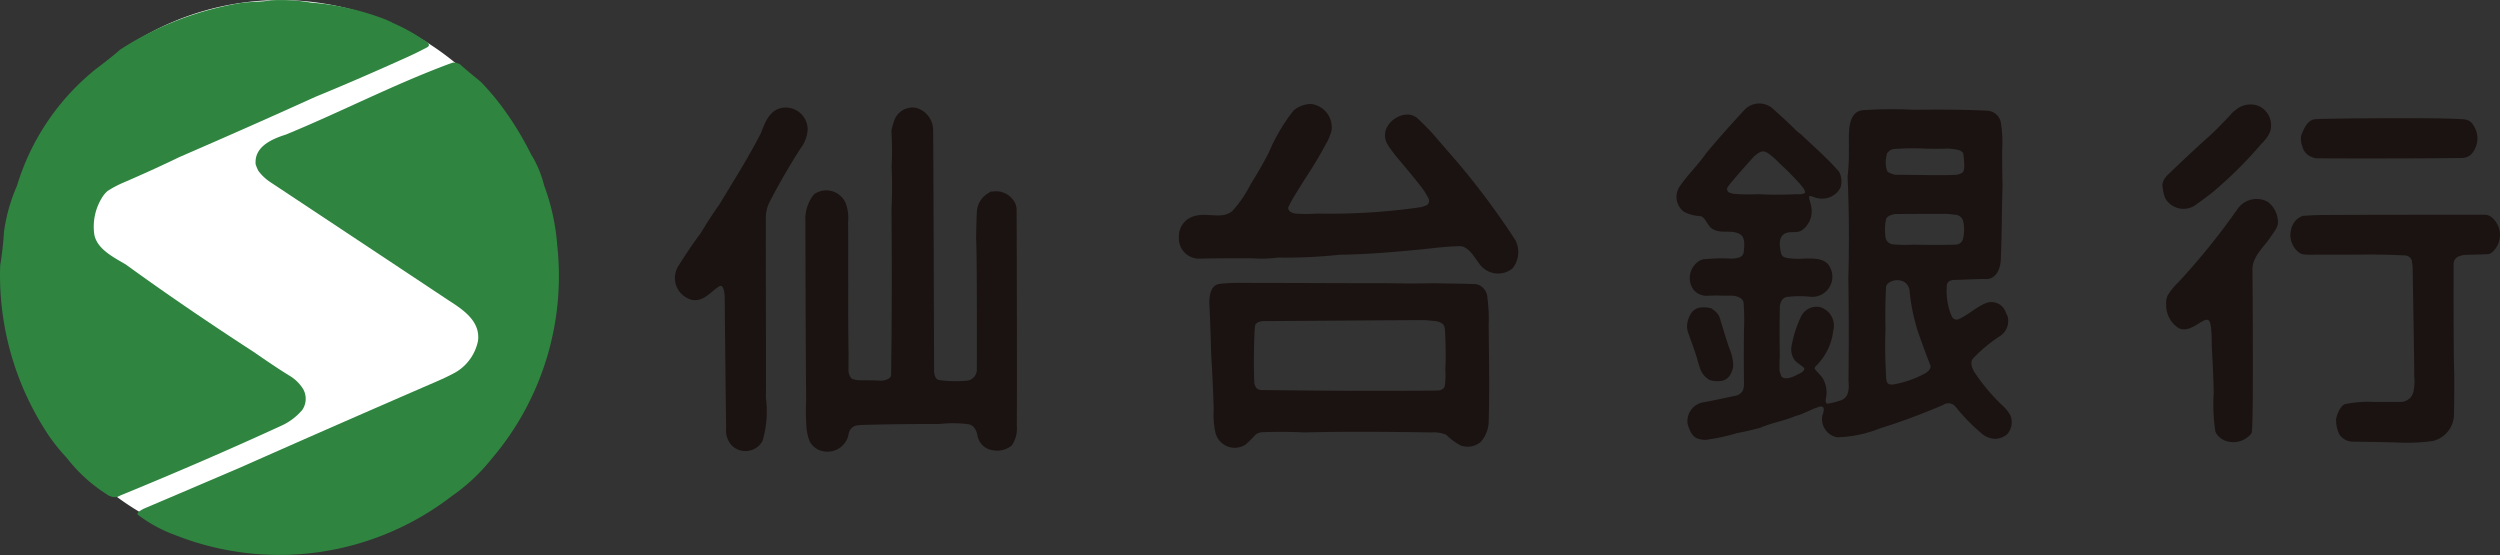
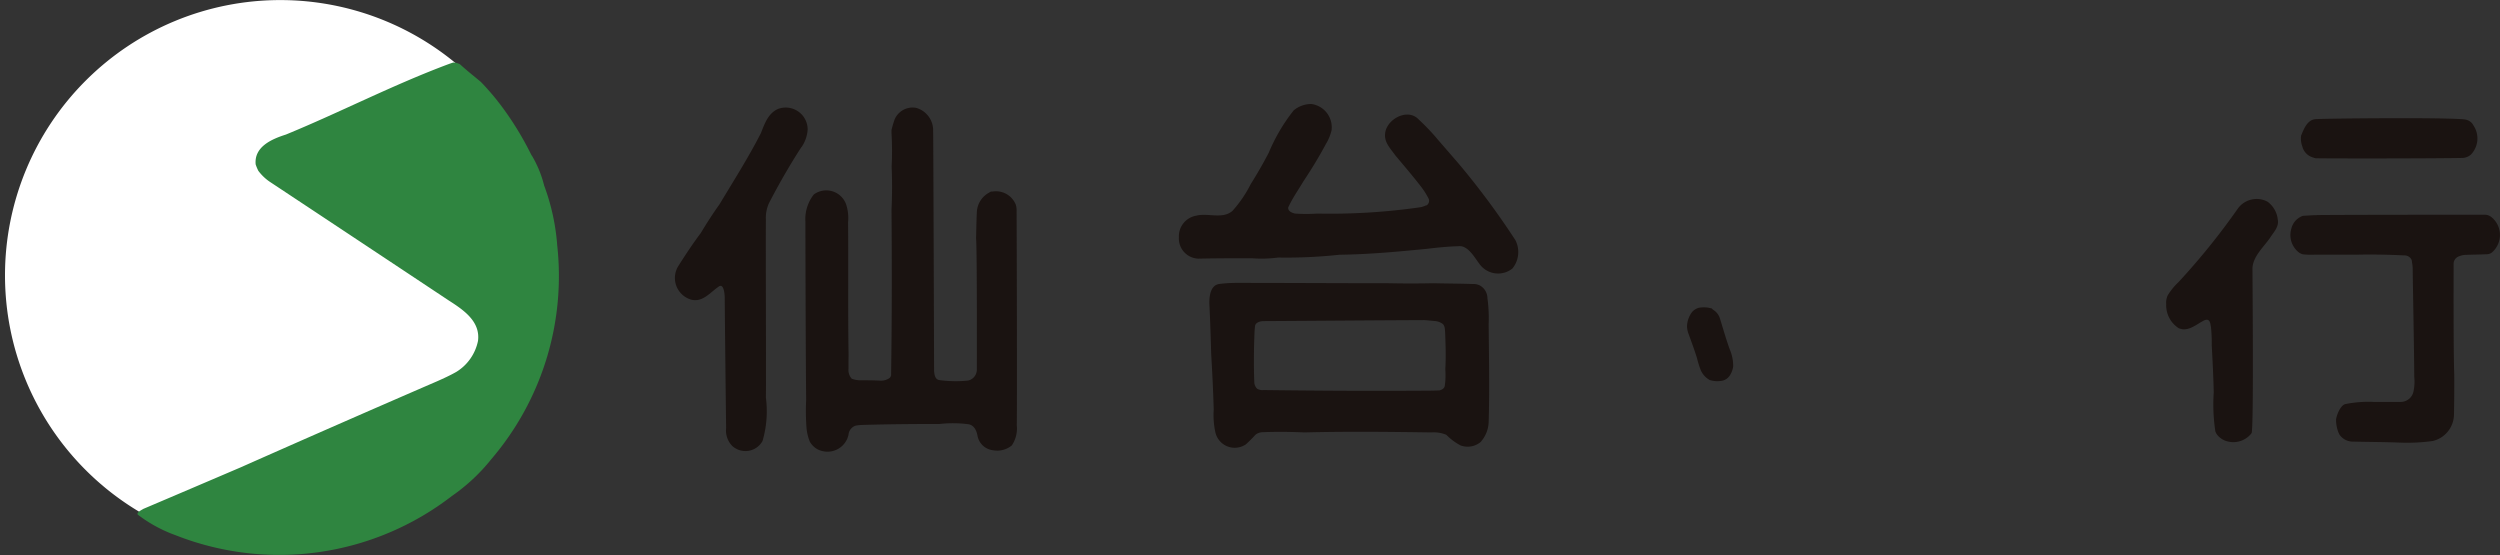
<svg xmlns="http://www.w3.org/2000/svg" width="178" height="39.524" viewBox="0 0 178 39.524">
  <rect x="0" y="0" width="178" height="39.524" fill="#333333" stroke="none" />
  <g id="グループ_455" data-name="グループ 455" transform="translate(274.33 -428.533)">
-     <path id="パス_97" data-name="パス 97" d="M-234.862,448.138a19.6,19.6,0,0,1-19.6,19.6,19.6,19.6,0,0,1-19.6-19.6,19.6,19.6,0,0,1,19.6-19.6A19.6,19.6,0,0,1-234.862,448.138Z" transform="translate(0.088 0)" fill="#fff" />
+     <path id="パス_97" data-name="パス 97" d="M-234.862,448.138a19.6,19.6,0,0,1-19.6,19.6,19.6,19.6,0,0,1-19.6-19.6,19.6,19.6,0,0,1,19.6-19.6A19.6,19.6,0,0,1-234.862,448.138" transform="translate(0.088 0)" fill="#fff" />
    <g id="グループ_11" data-name="グループ 11" transform="translate(-274.33 428.538)">
      <path id="パス_98" data-name="パス 98" d="M-238.966,438.471a22.235,22.235,0,0,0-2.06-3.4,17.921,17.921,0,0,0-1.555-1.839c-.507-.424-.989-.8-1.477-1.248a.985.985,0,0,0-.495-.13l-.245.082c-3.983,1.478-7.751,3.439-11.661,5.045-.988.315-2.272.855-2.155,2.124a3.445,3.445,0,0,0,.189.456,3.372,3.372,0,0,0,.843.8q6.353,4.208,12.708,8.428c1.04.667,2.276,1.488,2.09,2.888a3.379,3.379,0,0,1-1.539,2.2c-.45.257-.922.47-1.37.67q-7,3.03-14,6.135-3.466,1.484-6.908,2.947c-.119.075-.582.292-.371.441a10.024,10.024,0,0,0,2.663,1.441,20.115,20.115,0,0,0,19.667-2.795,13.221,13.221,0,0,0,2.8-2.614,20.056,20.056,0,0,0,4.7-15.221,15.459,15.459,0,0,0-.93-4.265,7.915,7.915,0,0,0-.89-2.159" transform="translate(276.817 -427.406)" fill="#2f8540" />
-       <path id="パス_99" data-name="パス 99" d="M-246.418,430.128c-.153-.071-.311-.145-.493-.22a18.6,18.6,0,0,0-5.281-1.19,12.647,12.647,0,0,0-2.836-.164c-.7.123-1.4.091-2.128.188a22.46,22.46,0,0,0-8.621,3.325c-.554.492-1.147.937-1.728,1.381a16.942,16.942,0,0,0-5.617,8.313,12.285,12.285,0,0,0-.924,3.28,23.443,23.443,0,0,1-.271,2.392,20.55,20.55,0,0,0,3.513,12.192,13.752,13.752,0,0,0,1.222,1.5,11.168,11.168,0,0,0,2.85,2.6,1,1,0,0,0,.744.192l.236-.111c3.831-1.572,7.634-3.207,11.4-4.939a4.265,4.265,0,0,0,1.544-1.147,1.41,1.41,0,0,0,.054-1.5,2.878,2.878,0,0,0-.85-.867c-.881-.539-1.772-1.145-2.639-1.748-3.1-2.01-6.143-4.075-9.124-6.237-.852-.508-2.064-1.094-2.25-2.15a3.925,3.925,0,0,1,.631-2.738,1.876,1.876,0,0,1,.32-.352,7.4,7.4,0,0,1,1.121-.594c1.33-.575,2.677-1.182,3.982-1.816,3.245-1.407,6.47-2.829,9.693-4.293,2.154-.882,4.3-1.819,6.432-2.78.523-.231,1.041-.492,1.531-.748.355-.213-.2-.5-.327-.563a12.683,12.683,0,0,0-2.189-1.194" transform="translate(274.33 -428.537)" fill="#2f8540" />
    </g>
    <path id="パス_100" data-name="パス 100" d="M-150.774,439.969c-.328,0-.662.031-1,.047a1.28,1.28,0,0,0-.83.926,1.572,1.572,0,0,0,.521,1.667.934.934,0,0,0,.3.149,5.689,5.689,0,0,0,.855.024h3.06c1.121-.024,2.218,0,3.325.054a.543.543,0,0,1,.517.349l.015.135a2.859,2.859,0,0,1,.05.424c0,.531.111,6.216.111,7.722a3.365,3.365,0,0,1-.043,1,.934.934,0,0,1-.961.8h-1.894a8.35,8.35,0,0,0-2.023.158c-.365.117-.617.827-.645,1.1a2.435,2.435,0,0,0,.188.961.543.543,0,0,1,.048.1,1.149,1.149,0,0,0,.969.507c1.138.028,2.244.028,3.356.072a13.288,13.288,0,0,0,2.324-.115,1.962,1.962,0,0,0,1.509-1.831c.021-.954.025-1.911.021-2.913-.062-1.489-.046-6.7-.046-7.832a.566.566,0,0,1,.307-.54,1.4,1.4,0,0,1,.615-.138c.468-.019.952-.019,1.422-.043a.6.6,0,0,0,.473-.21,1.638,1.638,0,0,0-.1-2.415.76.76,0,0,0-.512-.189s-9.543,0-11.936.025" transform="translate(41.414 3.883)" fill="#1a1311" />
    <path id="パス_101" data-name="パス 101" d="M-151.069,434.882c-.592.046-.832.728-1.017,1.169a1.515,1.515,0,0,0,.084.764,1.086,1.086,0,0,0,.789.8.556.556,0,0,0,.281.051c1.1.019,8.011.019,10.326-.024a.971.971,0,0,0,.607-.237,1.658,1.658,0,0,0,.182-2.079.783.783,0,0,0-.5-.4,1.551,1.551,0,0,0-.359-.046c-1.91-.13-9.774-.047-10.394,0" transform="translate(41.596 2.137)" fill="#1a1311" />
    <path id="パス_102" data-name="パス 102" d="M-151.821,441.8c.26-.379.6-.751.509-1.218a1.8,1.8,0,0,0-.74-1.293,1.65,1.65,0,0,0-2.088.473,49.245,49.245,0,0,1-4.233,5.249,4.573,4.573,0,0,0-.777.954,1.275,1.275,0,0,0-.109.634,1.956,1.956,0,0,0,.9,1.709l.206.06c.57.1,1.071-.35,1.511-.575.115-.072.3-.135.4-.056l.056.056a.843.843,0,0,1,.074.19l.042.24a10.852,10.852,0,0,1,.055,1.3c.059,1.092.119,2.226.142,3.355a12.81,12.81,0,0,0,.115,2.768,1.247,1.247,0,0,0,.079.174,1.354,1.354,0,0,0,.878.562,1.634,1.634,0,0,0,1.622-.607c.161-.3.064-10.792.064-11.771.056-.873.893-1.576,1.293-2.2" transform="translate(39.161 3.599)" fill="#1a1311" />
-     <path id="パス_103" data-name="パス 103" d="M-152.388,436.858a2.51,2.51,0,0,0,.6-.84,1.514,1.514,0,0,0-.72-1.777,1.487,1.487,0,0,0-.861-.146,1.614,1.614,0,0,0-.847.355,2.283,2.283,0,0,0-.446.424c-.493.528-.995,1.051-1.533,1.529-1.005.9-1.974,1.819-2.946,2.752a1.31,1.31,0,0,0-.314.57.789.789,0,0,0,.015.264,2.56,2.56,0,0,0,.2.808,1.514,1.514,0,0,0,2,.537c.48-.332.949-.676,1.414-1.049a29.869,29.869,0,0,0,3.439-3.426" transform="translate(39.093 1.888)" fill="#1a1311" />
-     <path id="パス_104" data-name="パス 104" d="M-176.423,436.224a2.906,2.906,0,0,1-.483-.424c-.5-.485-1.037-.981-1.584-1.462a1.455,1.455,0,0,0-2.006.216c-.919.993-1.815,2-2.675,3.029-.559.82-1.308,1.52-1.882,2.364a1.328,1.328,0,0,0,.315,1.8,2.938,2.938,0,0,0,1.193.311.106.106,0,0,1,.06.017c.335.213.409.631.74.87.6.4,1.364.048,1.958.377.458.212.334.956.291,1.358a.511.511,0,0,1-.189.255l-.094.048a1.862,1.862,0,0,1-.617.094,12.7,12.7,0,0,0-1.878.042.723.723,0,0,0-.342.1,1.431,1.431,0,0,0-.445,2.073,1.216,1.216,0,0,0,1.052.426c.59-.024,1.162,0,1.736,0,.308.02.753.169.776.519a15.156,15.156,0,0,1,.029,1.86c-.016,1.269-.016,2.561,0,3.8,0,.45-.052.768-.554.937-.767.151-1.535.33-2.293.468a1.357,1.357,0,0,0-1.166,1.56c.141.458.342.974.842,1.063a1.424,1.424,0,0,0,.536.044,14.149,14.149,0,0,0,2.138-.469c.562-.1,1.127-.239,1.638-.371.8-.354,1.706-.495,2.524-.846.547-.135,1-.418,1.555-.609a.617.617,0,0,1,.3-.067c.3.051.091.519.054.675a1.323,1.323,0,0,0,1.043,1.517,8.648,8.648,0,0,0,3.022-.621,45.477,45.477,0,0,0,4.552-1.689.656.656,0,0,1,.875.138,13.464,13.464,0,0,0,1.8,1.854,1.567,1.567,0,0,0,.95.425,1.35,1.35,0,0,0,.927-.332,1.3,1.3,0,0,0,.236-1.311,2.9,2.9,0,0,0-.43-.59,13.808,13.808,0,0,1-2.154-2.526c-.161-.275-.32-.7-.082-.966a10.581,10.581,0,0,1,1.9-1.58,1.278,1.278,0,0,0,.555-1.417,2.95,2.95,0,0,1-.178-.4,1.077,1.077,0,0,0-1.366-.537c-.7.281-1.225.818-1.922,1.133a.369.369,0,0,1-.489-.154l-.1-.225a4.758,4.758,0,0,1-.268-2.053c.062-.335.389-.357.667-.357.681-.015,1.368-.062,2.031-.062.769.062,1.084-.641,1.137-1.318.083-1.805.071-3.589.13-5.385-.028-.856-.028-1.666-.028-2.517a8.785,8.785,0,0,0-.087-1.872,1.029,1.029,0,0,0-.974-.891c-1.72-.086-3.512-.086-5.221-.066a30.278,30.278,0,0,0-3.627.03c-1.244.11-.964,2.009-1.008,2.789a14.067,14.067,0,0,1-.088,1.922l.007.227c.1,2.344.107,4.687.046,7.021.036,2.435.036,4.867.009,7.31.046.511.052,1.17-.521,1.382a5.449,5.449,0,0,1-.929.24c-.185.02-.185-.19-.168-.326a1.992,1.992,0,0,0-.233-1.507c-.164-.216-.347-.393-.533-.611-.068-.121.042-.2.113-.28a4.189,4.189,0,0,0,1.186-2.468,1.371,1.371,0,0,0-.952-1.679,1.224,1.224,0,0,0-1.387.771,8,8,0,0,0-.625,1.993,1.288,1.288,0,0,0,.236,1.035c.2.209.422.324.626.508.145.176-.159.353-.251.4-.339.168-.808.452-1.186.334a.706.706,0,0,1-.166-.119l-.036-.131a.847.847,0,0,1-.084-.306c-.005-.359,0-.684.019-1.045-.019-1.082-.019-2.194,0-3.29-.019-.4.135-.883.625-.883a6.959,6.959,0,0,1,1.584,0,1.435,1.435,0,0,0,1.346-2.143c-.353-.639-1.165-.583-1.776-.583a5.054,5.054,0,0,1-1.154-.026,1,1,0,0,1-.413-.13.6.6,0,0,1-.117-.2c-.1-.445-.221-1.115.223-1.4.4-.235.923,0,1.293-.283a1.66,1.66,0,0,0,.633-1.62c-.035-.231-.118-.458-.165-.727-.019-.111.217-.031.217-.031.117.031.228.086.35.107a1.465,1.465,0,0,0,1.667-.726,1.426,1.426,0,0,0-.094-1.146c-.826-.958-1.83-1.812-2.718-2.67m11.493,6.022a2.014,2.014,0,0,1,.072.209,2.76,2.76,0,0,1,0,1.119.569.569,0,0,1-.338.471.752.752,0,0,1-.184.042q-1.512.036-3.016,0a10.618,10.618,0,0,1-1.449-.017.6.6,0,0,1-.513-.358l-.039-.137a4.422,4.422,0,0,1-.015-1l.054-.284c.044-.189.241-.272.42-.328a.82.82,0,0,1,.231-.052c1.213-.015,2.421-.015,3.644-.015.241.015.466.048.705.067a.654.654,0,0,1,.428.288m.055-4.706a1.215,1.215,0,0,1,.035.252,4.792,4.792,0,0,1,.052.562,1.484,1.484,0,0,1-.032.418.4.4,0,0,1-.11.192l-.092.044a.775.775,0,0,1-.335.1c-.428.027-.865.027-1.276.027-1.031,0-2.045-.027-3.057-.027a1.47,1.47,0,0,1-.419-.139l-.1-.048a.244.244,0,0,1-.1-.18l-.034-.135a1.8,1.8,0,0,1-.011-.689l.044-.257c.027-.142.177-.241.275-.308a.57.57,0,0,1,.214-.076,17.863,17.863,0,0,1,2.159-.036c.6.024,1.173.024,1.744,0,.2.024.379.036.563.074a.735.735,0,0,1,.428.18.31.31,0,0,0,.055.054M-168.11,450.2c.271.783.562,1.576.86,2.348l.054.115c.07.3-.249.536-.5.647a7.122,7.122,0,0,1-2.178.733c-.142,0-.331,0-.393-.139a.748.748,0,0,1-.076-.279c-.064-1.15-.1-2.321-.05-3.463-.024-1.036-.015-2.04.039-3.072a.453.453,0,0,1,.149-.257,1.048,1.048,0,0,1,1.18-.074.847.847,0,0,1,.35.661,13.869,13.869,0,0,0,.568,2.78m-8.175-10.19a.844.844,0,0,1,.161.3c0,.046,0,.114-.047.114a1.064,1.064,0,0,1-.531.067c-.94.046-1.856.046-2.77,0a12.578,12.578,0,0,1-1.665-.023.621.621,0,0,1-.223-.044l-.142-.042a.279.279,0,0,1-.147-.377l.071-.1c.58-.726,1.192-1.4,1.823-2.107.184-.138.391-.351.639-.351a.311.311,0,0,1,.157.025l.165.074a5.653,5.653,0,0,1,.87.767,18.062,18.062,0,0,1,1.312,1.311,3.33,3.33,0,0,1,.327.389" transform="translate(30.311 1.869)" fill="#1a1311" />
    <path id="パス_105" data-name="パス 105" d="M-181.663,447.875c-.263-.722-.477-1.482-.706-2.222a1.109,1.109,0,0,0-.508-.634l-.066-.079-.275-.06a2.151,2.151,0,0,0-.667.013,1.017,1.017,0,0,0-.469.3,1.773,1.773,0,0,0-.359,1.021,1.633,1.633,0,0,0,.1.511c.214.587.424,1.151.609,1.745a6.306,6.306,0,0,0,.277.882,1.473,1.473,0,0,0,.631.682,1.815,1.815,0,0,0,.913.046.871.871,0,0,0,.537-.4,1.562,1.562,0,0,0,.22-.622,3.021,3.021,0,0,0-.232-1.177" transform="translate(30.499 5.556)" fill="#1a1311" />
    <path id="パス_106" data-name="パス 106" d="M-201.253,436.933a3.434,3.434,0,0,0,.42-1,1.675,1.675,0,0,0-1.433-1.875,1.963,1.963,0,0,0-1.26.45,12.734,12.734,0,0,0-1.78,3.022c-.4.767-.832,1.517-1.289,2.244a8.551,8.551,0,0,1-1.3,1.9c-.718.607-1.745.121-2.572.335a1.49,1.49,0,0,0-1.236,1.541,1.436,1.436,0,0,0,1.385,1.519c1.261-.029,2.539-.029,3.8-.029a9.232,9.232,0,0,0,1.893-.05,35.328,35.328,0,0,0,4.365-.2c2.086-.024,4.175-.221,6.266-.425.722-.089,1.472-.162,2.208-.182.673-.079,1.165.855,1.466,1.238a1.633,1.633,0,0,0,2.364.35,1.858,1.858,0,0,0,.213-2.019,55.664,55.664,0,0,0-4.044-5.452l-1.485-1.714a15.423,15.423,0,0,0-1.356-1.425c-.784-.847-2.3-.019-2.392,1-.07.639.381,1.062.724,1.552.609.725,1.249,1.473,1.83,2.224a5.427,5.427,0,0,1,.558.889.386.386,0,0,1-.154.445l-.094.024a1.427,1.427,0,0,1-.335.111,44.906,44.906,0,0,1-7.348.453,11.708,11.708,0,0,1-1.594,0c-.217-.048-.532-.174-.481-.453l.044-.086c.294-.617.661-1.13,1.024-1.741.566-.854,1.1-1.718,1.595-2.646" transform="translate(21.31 1.88)" fill="#1a1311" />
    <path id="パス_107" data-name="パス 107" d="M-197.316,443.585c-3.589,0-7.2-.024-10.811-.024a10.022,10.022,0,0,0-1.276.079c-.606.106-.685.851-.685,1.354.058,1.213.1,2.431.131,3.626.08,1.332.142,2.615.181,3.954a5.775,5.775,0,0,0,.11,1.59,1.412,1.412,0,0,0,2.178.893,9.02,9.02,0,0,0,.681-.68c.013-.016.035-.016.051-.042a.877.877,0,0,1,.473-.143c.972-.04,1.974-.028,2.973.016,3-.076,6.01-.044,9.022,0a2.351,2.351,0,0,1,1.074.169,4.046,4.046,0,0,0,1.013.756,1.451,1.451,0,0,0,1.422-.237,2.226,2.226,0,0,0,.578-1.411c.072-2.331.02-4.654,0-6.992a10.6,10.6,0,0,0-.087-1.847,1.047,1.047,0,0,0-.535-.9,1.026,1.026,0,0,0-.511-.106c-.933-.032-1.88-.032-2.82-.055-1.053.023-2.11.023-3.162,0m4.029,6.135a5.935,5.935,0,0,1,0,.846l-.034.3c-.028.219-.21.3-.377.35-.5.021-.965.021-1.449.021-3.691.024-7.385,0-11.085-.046a.755.755,0,0,1-.453-.094.7.7,0,0,1-.2-.422c-.051-1.257-.032-2.532.021-3.758l.03-.284c.04-.281.411-.351.617-.351,3.823-.021,7.616-.056,11.418-.072.277.016.548.051.818.072a1.088,1.088,0,0,1,.525.212c.158.164.135.424.158.6.031.874.063,1.734.011,2.624" transform="translate(21.863 5.114)" fill="#1a1311" />
    <path id="パス_108" data-name="パス 108" d="M-222.454,435.98a1.655,1.655,0,0,0-1.228-1.716,1.394,1.394,0,0,0-1.511.83,7.159,7.159,0,0,0-.221.751v.219a22.443,22.443,0,0,1,.009,2.383c.043,1.032.038,2.059-.009,3.079.029,3.876.029,7.758-.028,11.643v.129a.346.346,0,0,1-.111.205,1.048,1.048,0,0,1-.654.189c-.491-.027-.989-.027-1.449-.027a1.671,1.671,0,0,1-.594-.115.924.924,0,0,1-.228-.688c0-.32,0-.665.007-1-.052-3.143-.007-6.294-.036-9.439a3.117,3.117,0,0,0-.138-1.28,1.5,1.5,0,0,0-2.3-.709,2.843,2.843,0,0,0-.6,1.946c0,1.917.025,10.389.054,12.669a16.376,16.376,0,0,0,.021,1.96,3.41,3.41,0,0,0,.252,1.056l.066.09a1.331,1.331,0,0,0,.776.54,1.531,1.531,0,0,0,1.9-1.149.747.747,0,0,1,.4-.607l.111-.046a3.787,3.787,0,0,1,.563-.051c1.808-.051,3.6-.066,5.414-.066a8.589,8.589,0,0,1,2.023.015c.4.051.588.4.666.785a1.271,1.271,0,0,0,1.107,1.07,1.624,1.624,0,0,0,1.344-.344,2.166,2.166,0,0,0,.353-1.438c.028-1.61,0-12.838-.013-15.308a1.411,1.411,0,0,0-.052-.381,1.521,1.521,0,0,0-1.662-.948.3.3,0,0,0-.232.072,1.656,1.656,0,0,0-.885,1.4c-.031.631-.038,1.257-.054,1.868.076.819.054,9.317.054,9.317a.8.8,0,0,1-.615.8,8.651,8.651,0,0,1-2.008-.027c-.347-.019-.391-.367-.421-.629,0-.331-.052-16.491-.066-17.056" transform="translate(14.56 1.944)" fill="#1a1311" />
    <path id="パス_109" data-name="パス 109" d="M-229.465,437.065a2.456,2.456,0,0,0,.438-1.263,1.563,1.563,0,0,0-2.078-1.468c-.726.295-.989,1.066-1.248,1.728-.891,1.748-1.938,3.384-2.954,5.081-.468.651-.9,1.324-1.326,2.033-.566.753-1.09,1.545-1.591,2.336a1.608,1.608,0,0,0,.863,2.4c.846.247,1.382-.5,2.013-.926.394-.26.416.734.416.787,0,.434.075,7.545.1,9.3a1.57,1.57,0,0,0,.429,1.261,1.393,1.393,0,0,0,2.163-.344A7.555,7.555,0,0,0-232,454.9c.023-1.4-.021-11.048,0-12.665a2.512,2.512,0,0,1,.228-1.2c.7-1.351,1.473-2.7,2.3-3.973" transform="translate(12.202 1.944)" fill="#1a1311" />
  </g>
</svg>